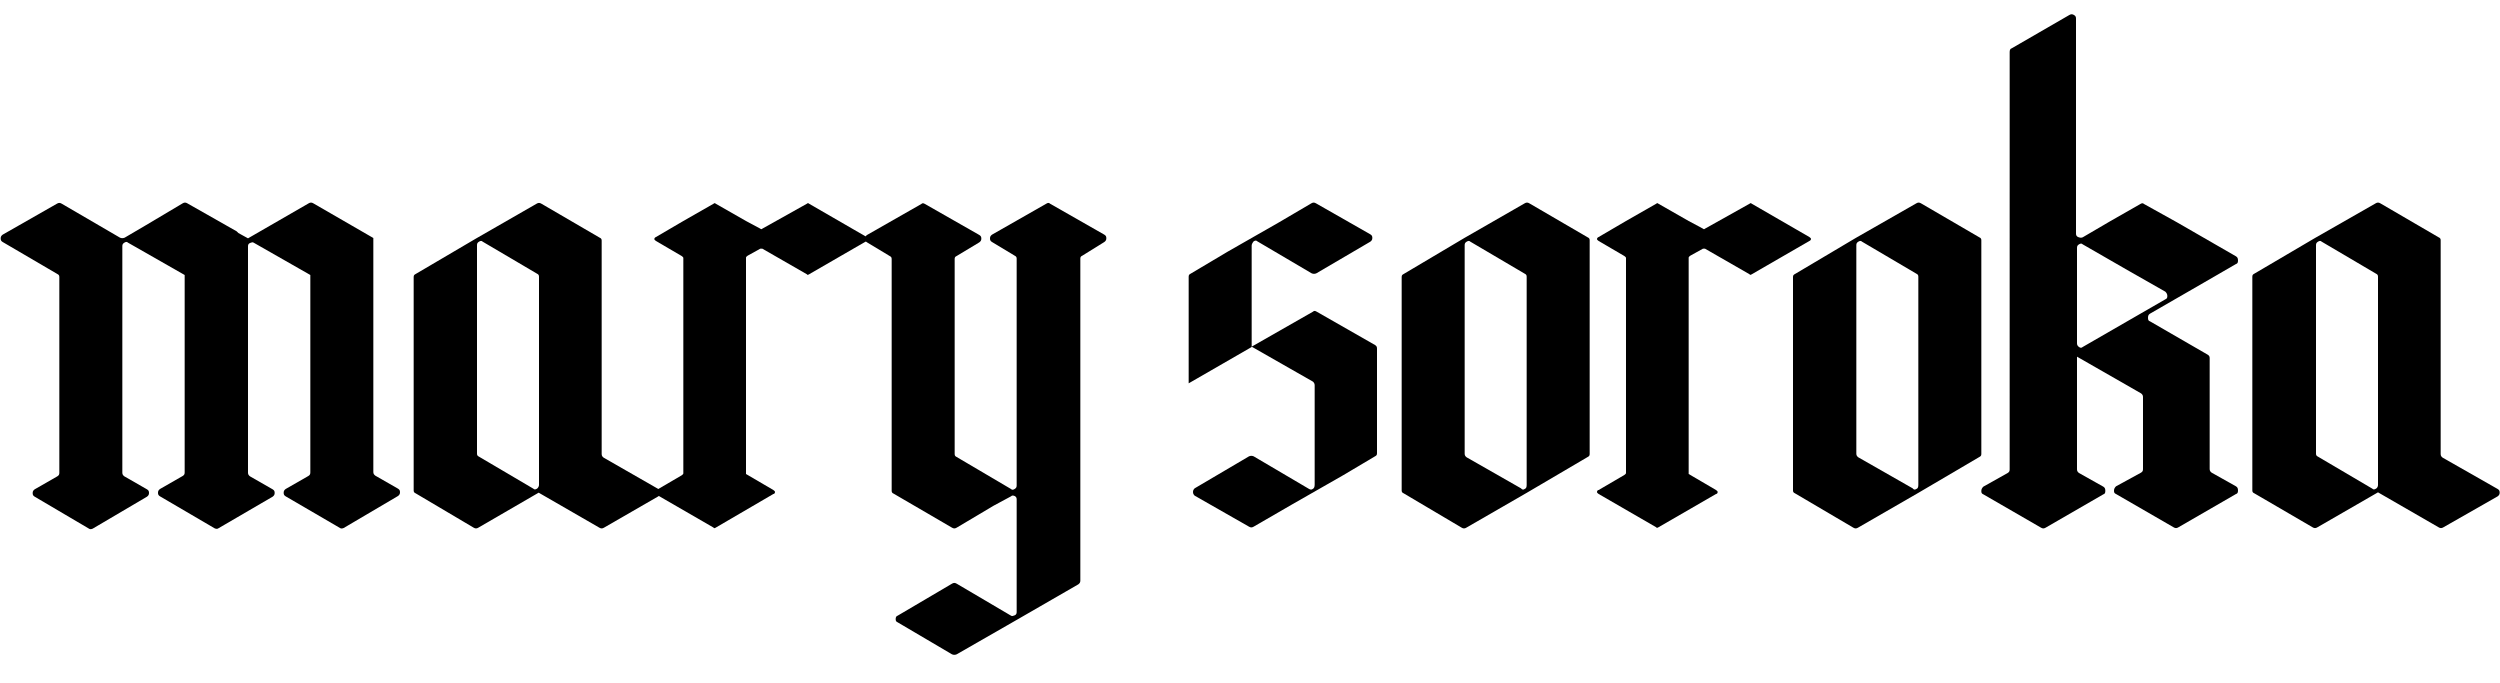
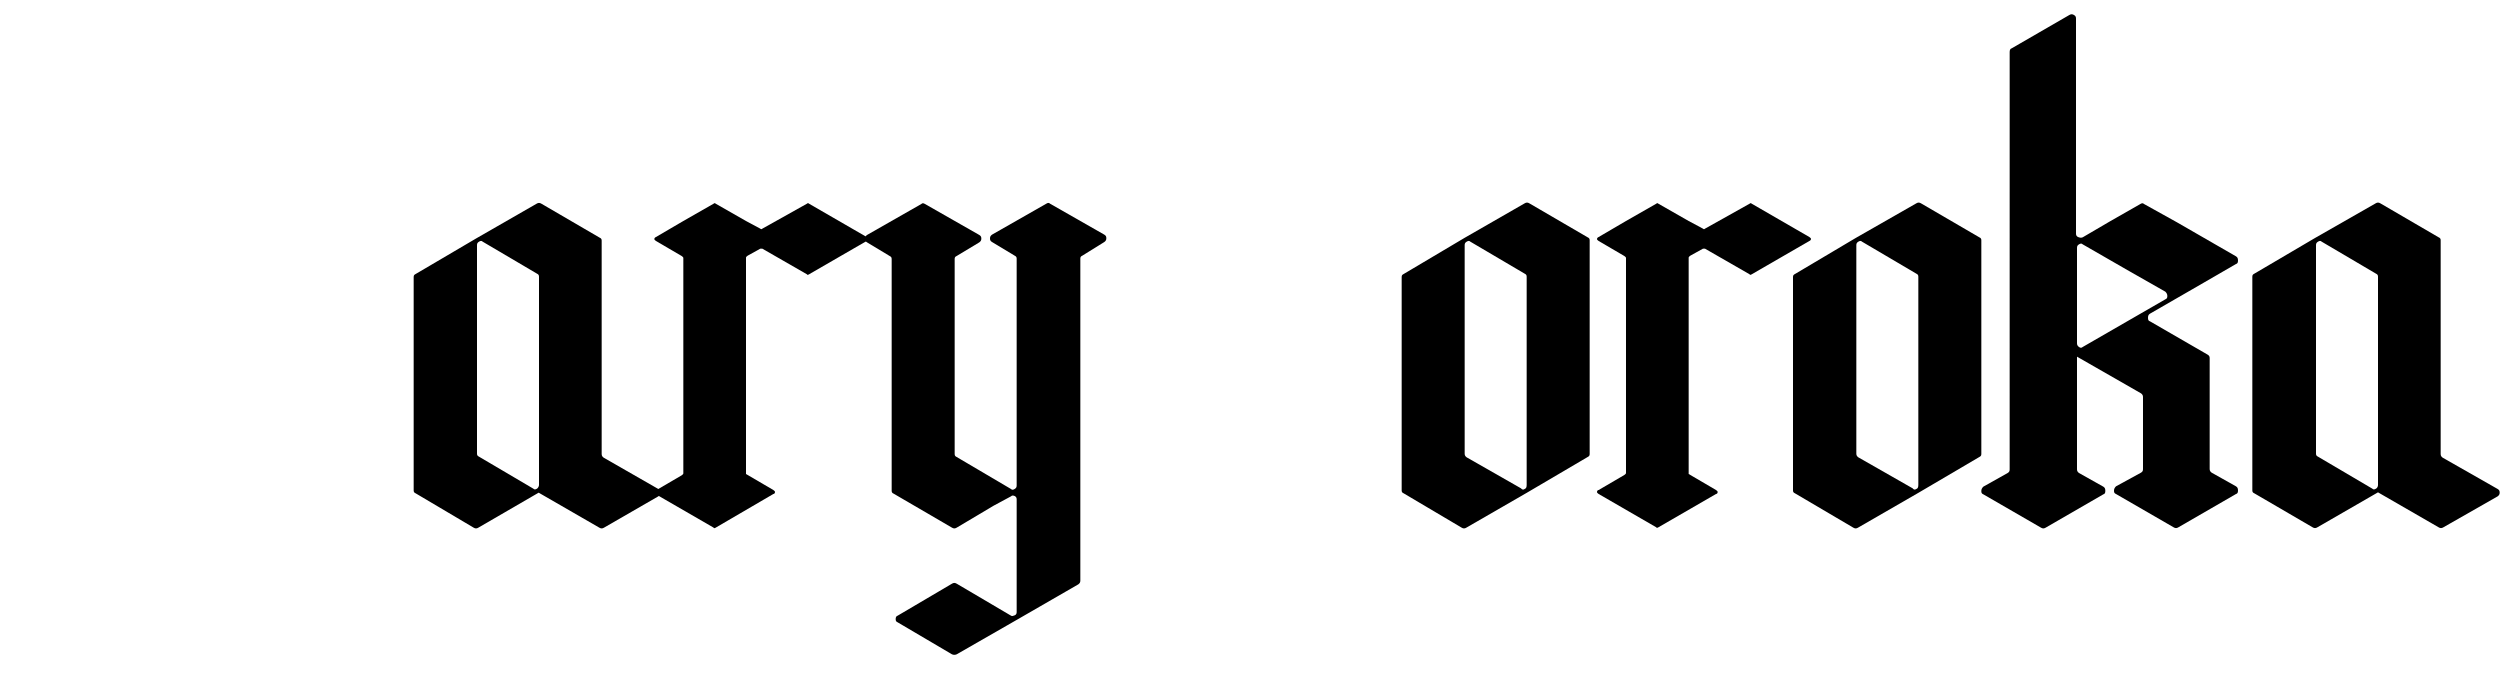
<svg xmlns="http://www.w3.org/2000/svg" version="1.1" id="Layer_1" x="0px" y="0px" viewBox="0 0 750 205" style="enable-background:new 0 0 750 205;" xml:space="preserve">
  <g>
-     <path d="M112,71.4v70.2c0,0.5,0.2,0.8,0.6,1.1l6.8,3.9c0.5,0.3,0.6,0.6,0.6,1.1s-0.2,0.8-0.6,1.1l-16.3,9.6c-0.5,0.2-0.8,0.2-1.1,0   l-16.3-9.5c-0.5-0.3-0.6-0.6-0.6-1.1s0.2-0.8,0.6-1.1l6.8-3.9c0.5-0.3,0.6-0.6,0.6-1.1V82.5l-17-9.7c-0.3-0.2-0.6-0.1-1.1,0.1   s-0.6,0.6-0.6,1v67.9c0,0.5,0.2,0.8,0.6,1.1l6.8,3.9c0.5,0.3,0.6,0.6,0.6,1.1s-0.2,0.8-0.6,1.1l-16.3,9.5c-0.3,0.2-0.6,0.2-1.1,0   L48,148.9c-0.5-0.3-0.6-0.6-0.6-1.1s0.2-0.8,0.6-1.1l6.8-3.9c0.5-0.3,0.6-0.6,0.6-1.1V82.5l-17-9.7c-0.3-0.3-0.6-0.3-1.1,0   s-0.6,0.6-0.6,1.1v67.9c0,0.5,0.2,0.8,0.6,1.1l6.8,3.9c0.5,0.3,0.6,0.6,0.6,1.1s-0.2,0.8-0.6,1.1l-16.3,9.6c-0.5,0.2-0.8,0.2-1.1,0   L10.4,149c-0.5-0.3-0.6-0.6-0.6-1.1s0.2-0.8,0.6-1.1l6.8-3.9c0.5-0.3,0.6-0.6,0.6-1.1V83.1c0-0.5-0.2-0.7-0.6-0.9L0.8,72.6   c-0.5-0.3-0.6-0.6-0.6-1.1s0.2-0.8,0.6-1.1l16.3-9.3c0.5-0.3,0.9-0.3,1.4,0L36,71.3c0.5,0.2,0.9,0.2,1.4,0l6.3-3.7L54.8,61   c0.5-0.3,0.9-0.3,1.4,0L71,69.4l0.5,0.5l2.9,1.6L92.6,61c0.5-0.3,0.9-0.3,1.4,0L112,71.4z" />
    <path d="M197.5,146.7c0.5,0.3,0.6,0.6,0.6,1.1s-0.2,0.8-0.6,1.1l-16.3,9.4c-0.5,0.3-0.9,0.3-1.4,0l-18.2-10.5l-18.1,10.5   c-0.5,0.3-0.9,0.3-1.4,0L124.7,148c-0.5-0.2-0.6-0.5-0.6-0.9v-64c0-0.5,0.2-0.7,0.6-0.9l18.2-10.7L161,61.1c0.5-0.3,0.9-0.3,1.4,0   l17.5,10.2c0.5,0.2,0.6,0.5,0.6,0.9v64c0,0.5,0.2,0.8,0.6,1.1L197.5,146.7z M161.7,145.5V83c0-0.5-0.2-0.7-0.6-0.9l-16.3-9.6   c-0.3-0.3-0.6-0.3-1.1,0s-0.6,0.6-0.6,1.1v62.5c0,0.5,0.2,0.7,0.6,0.9l16.3,9.6c0.3,0.3,0.6,0.3,1.1,0   C161.4,146.4,161.7,145.9,161.7,145.5z" />
    <path d="M224.3,76.7c-0.3,0.2-0.5,0.4-0.5,0.6v64.9l8.2,4.8c0.3,0.2,0.5,0.4,0.5,0.6c0,0.3-0.2,0.6-0.5,0.6l-17.3,10.1   c-0.3,0.2-0.6,0.2-0.6,0l-17.3-10c-0.3-0.2-0.5-0.4-0.5-0.6c0-0.3,0.2-0.6,0.5-0.6l7.7-4.5c0.3-0.2,0.5-0.4,0.5-0.6V77.4   c0-0.2-0.2-0.4-0.5-0.6l-7.7-4.5c-0.3-0.2-0.5-0.4-0.5-0.6s0.2-0.5,0.5-0.6l8.2-4.8l9.1-5.2c0.2-0.2,0.4-0.2,0.6,0l9.1,5.2l4.3,2.3   c0.2,0.2,0.4,0.2,0.6,0l13.4-7.5c0.2-0.2,0.4-0.2,0.6,0l17.3,10c0.3,0.2,0.5,0.4,0.5,0.6s-0.2,0.5-0.5,0.6l-17.3,10   c-0.3,0.2-0.6,0.2-0.6,0l-13.4-7.7c-0.3,0-0.6,0-0.6,0L224.3,76.7z" />
    <path d="M324.7,76.7c-0.5,0.2-0.6,0.5-0.6,0.9v32.1v64.5c0,0.5-0.2,0.8-0.6,1.1l-18.2,10.5L287,196.3c-0.5,0.2-0.9,0.2-1.4,0   l-16.3-9.6c-0.5-0.2-0.6-0.5-0.6-1s0.2-0.9,0.6-1l16.3-9.6c0.5-0.3,0.9-0.3,1.4,0l16.3,9.6c0.3,0.2,0.6,0.1,1.1-0.1   c0.5-0.2,0.6-0.6,0.6-1v-33.8c0-0.5-0.2-0.8-0.6-1c-0.5-0.2-0.8-0.2-1.1,0.1l-5.2,2.8l-11.1,6.6c-0.5,0.3-0.9,0.3-1.4,0l-17.5-10.2   c-0.5-0.2-0.6-0.5-0.6-0.9V77.7c0-0.5-0.2-0.7-0.6-0.9l-6.8-4.1c-0.5-0.3-0.6-0.6-0.6-1.1s0.2-0.8,0.6-1.1l16.3-9.3   c0.3-0.3,0.6-0.3,1.1,0l16.3,9.3c0.5,0.3,0.6,0.6,0.6,1.1s-0.2,0.8-0.6,1.1l-6.8,4.1c-0.5,0.2-0.6,0.5-0.6,0.9v58.5   c0,0.5,0.2,0.7,0.6,0.9l16.3,9.6c0.3,0.3,0.6,0.3,1.1,0s0.6-0.6,0.6-1.1v-35.9V77.6c0-0.5-0.2-0.7-0.6-0.9l-6.8-4.1   c-0.5-0.3-0.6-0.6-0.6-1.1s0.2-0.8,0.6-1.1l16.3-9.3c0.5-0.3,0.8-0.3,1.1,0l16.3,9.3c0.5,0.3,0.6,0.6,0.6,1.1s-0.2,0.8-0.6,1.1   L324.7,76.7z" />
-     <path d="M375.5,73.7v30.4L356.6,115V83c0-0.5,0.2-0.7,0.6-0.9l11.1-6.6l15.4-8.8l9.7-5.7c0.5-0.3,0.9-0.3,1.4,0l16.3,9.3   c0.5,0.3,0.6,0.6,0.6,1.1s-0.2,0.8-0.6,1.1L394.9,82c-0.5,0.2-0.9,0.2-1.4,0l-16.3-9.6c-0.3-0.3-0.6-0.3-1.1,0   C375.7,72.9,375.5,73.3,375.5,73.7z M393.8,146.7c0.4-0.2,0.6-0.6,0.6-1.3v-29.8c0-0.5-0.2-0.8-0.5-1.1L375.5,104l18.4-10.5   c0.3-0.3,0.6-0.3,1.1,0l17.5,10c0.5,0.3,0.6,0.6,0.6,1.1V136c0,0.5-0.2,0.7-0.6,0.9l-9.6,5.7l-15.4,8.8l-11.4,6.6   c-0.5,0.3-0.9,0.3-1.4,0l-16.3-9.3c-0.3-0.3-0.5-0.6-0.5-1.1s0.2-0.8,0.5-1.1l16.3-9.6c0.5-0.2,0.9-0.2,1.4,0l16.3,9.6   C393,146.9,393.4,147,393.8,146.7z" />
    <path d="M439.3,71.4L457.4,61c0.5-0.3,0.9-0.3,1.4,0l17.5,10.2c0.5,0.2,0.6,0.5,0.6,0.9v64.1c0,0.5-0.2,0.7-0.6,0.9l-18.2,10.7   l-18.2,10.5c-0.5,0.3-0.9,0.3-1.4,0L421.1,148c-0.5-0.2-0.6-0.5-0.6-0.9v-64c0-0.5,0.2-0.7,0.6-0.9L439.3,71.4z M457.4,146.7   c0.5-0.2,0.6-0.6,0.6-1.3V83c0-0.5-0.2-0.7-0.6-0.9l-16.3-9.6c-0.3-0.3-0.6-0.3-1.1,0s-0.6,0.6-0.6,1.1v62.5c0,0.5,0.2,0.8,0.6,1.1   l16.3,9.3C456.6,146.9,457,147,457.4,146.7z" />
    <path d="M507.1,76.7c-0.3,0.2-0.5,0.4-0.5,0.6v64.9l8.2,4.8c0.3,0.2,0.5,0.4,0.5,0.6c0,0.3-0.2,0.6-0.5,0.6l-17.3,10   c-0.3,0.2-0.6,0.2-0.6,0l-17.3-10c-0.3-0.2-0.5-0.4-0.5-0.6c0-0.3,0.2-0.6,0.5-0.6l7.7-4.5c0.3-0.2,0.5-0.4,0.5-0.6V77.4   c0-0.2-0.2-0.4-0.5-0.6l-7.7-4.5c-0.3-0.2-0.5-0.4-0.5-0.6s0.2-0.5,0.5-0.6l8.2-4.8l9.1-5.2c0.2-0.2,0.4-0.2,0.6,0l9.1,5.2l4.3,2.3   c0.2,0.2,0.4,0.2,0.6,0l13.4-7.5c0.2-0.2,0.4-0.2,0.6,0l17.3,10c0.3,0.2,0.5,0.4,0.5,0.6s-0.2,0.5-0.5,0.6l-17.3,10   c-0.3,0.2-0.6,0.2-0.6,0l-13.4-7.7c-0.3,0-0.6,0-0.6,0L507.1,76.7z" />
    <path d="M556.7,71.4L574.9,61c0.5-0.3,0.9-0.3,1.4,0l17.5,10.2c0.5,0.2,0.6,0.5,0.6,0.9v64.1c0,0.5-0.2,0.7-0.6,0.9l-18.2,10.7   l-18.2,10.5c-0.5,0.3-0.9,0.3-1.4,0L538.5,148c-0.5-0.2-0.6-0.5-0.6-0.9v-64c0-0.5,0.2-0.7,0.6-0.9L556.7,71.4z M574.9,146.7   c0.5-0.2,0.6-0.6,0.6-1.3V83c0-0.5-0.2-0.7-0.6-0.9l-16.3-9.6c-0.3-0.3-0.6-0.3-1.1,0s-0.6,0.6-0.6,1.1v62.5c0,0.5,0.2,0.8,0.6,1.1   l16.3,9.3C574.1,146.9,574.4,147,574.9,146.7z" />
    <path d="M653.1,66.7l17.7,10.2c0.5,0.3,0.6,0.7,0.6,1.3c0,0.6-0.2,0.9-0.6,1l-11.4,6.6L645,94.1c-0.5,0.3-0.6,0.7-0.6,1.3   c0,0.6,0.2,0.9,0.6,1l17.3,10c0.5,0.3,0.6,0.6,0.6,1.1v33.2c0,0.5,0.2,0.8,0.6,1.1l7.3,4.1c0.5,0.3,0.6,0.7,0.6,1.3s-0.2,0.9-0.6,1   l-17.3,10c-0.5,0.3-0.9,0.3-1.4,0l-17.3-10c-0.5-0.2-0.6-0.5-0.6-1s0.2-0.9,0.6-1.3l7.5-4.1c0.5-0.3,0.6-0.6,0.6-1.1v-21.6   c0-0.5-0.2-0.8-0.6-1.1l-19.2-11v33.8c0,0.5,0.2,0.8,0.6,1.1l7.3,4.1c0.5,0.3,0.6,0.7,0.6,1.3s-0.2,0.9-0.6,1l-17.3,10   c-0.5,0.3-0.9,0.3-1.4,0l-17.3-10c-0.5-0.2-0.6-0.5-0.6-1s0.2-0.9,0.6-1.3l7.3-4.1c0.5-0.3,0.6-0.6,0.6-1.1V15.6   c0-0.6,0.2-1,0.6-1.1l17.3-10c0.5-0.3,0.9-0.3,1.4,0s0.6,0.6,0.6,1.1v64.5c0,0.5,0.2,0.8,0.6,1c0.5,0.2,0.9,0.3,1.4,0.1l8.2-4.8   l9.1-5.2c0.5-0.3,0.8-0.3,1.1,0L653.1,66.7z M623.1,103c0,0.5,0.2,0.8,0.6,1.1s0.8,0.3,1.1,0l24.8-14.3c0.5-0.2,0.6-0.5,0.6-1   s-0.2-0.9-0.6-1.3l-10.9-6.2l-13.9-8c-0.3-0.3-0.6-0.3-1.1,0s-0.6,0.6-0.6,1.1L623.1,103L623.1,103z" />
    <path d="M749.3,146.7c0.5,0.3,0.6,0.6,0.6,1.1s-0.2,0.8-0.6,1.1l-16.3,9.3c-0.5,0.3-0.9,0.3-1.4,0l-18.2-10.5l-18.2,10.5   c-0.5,0.3-0.9,0.3-1.4,0L676.3,148c-0.5-0.2-0.6-0.5-0.6-0.9V83c0-0.5,0.2-0.7,0.6-0.9l18.2-10.7L712.7,61c0.5-0.3,0.9-0.3,1.4,0   l17.5,10.2c0.5,0.2,0.6,0.5,0.6,0.9v64.1c0,0.5,0.2,0.8,0.6,1.1L749.3,146.7z M713.4,145.5V83c0-0.5-0.2-0.7-0.6-0.9l-16.3-9.6   c-0.3-0.3-0.6-0.3-1.1,0s-0.6,0.6-0.6,1.1v62.5c0,0.5,0.2,0.7,0.6,0.9l16.3,9.6c0.3,0.3,0.6,0.3,1.1,0   C713.2,146.4,713.4,145.9,713.4,145.5z" />
  </g>
</svg>